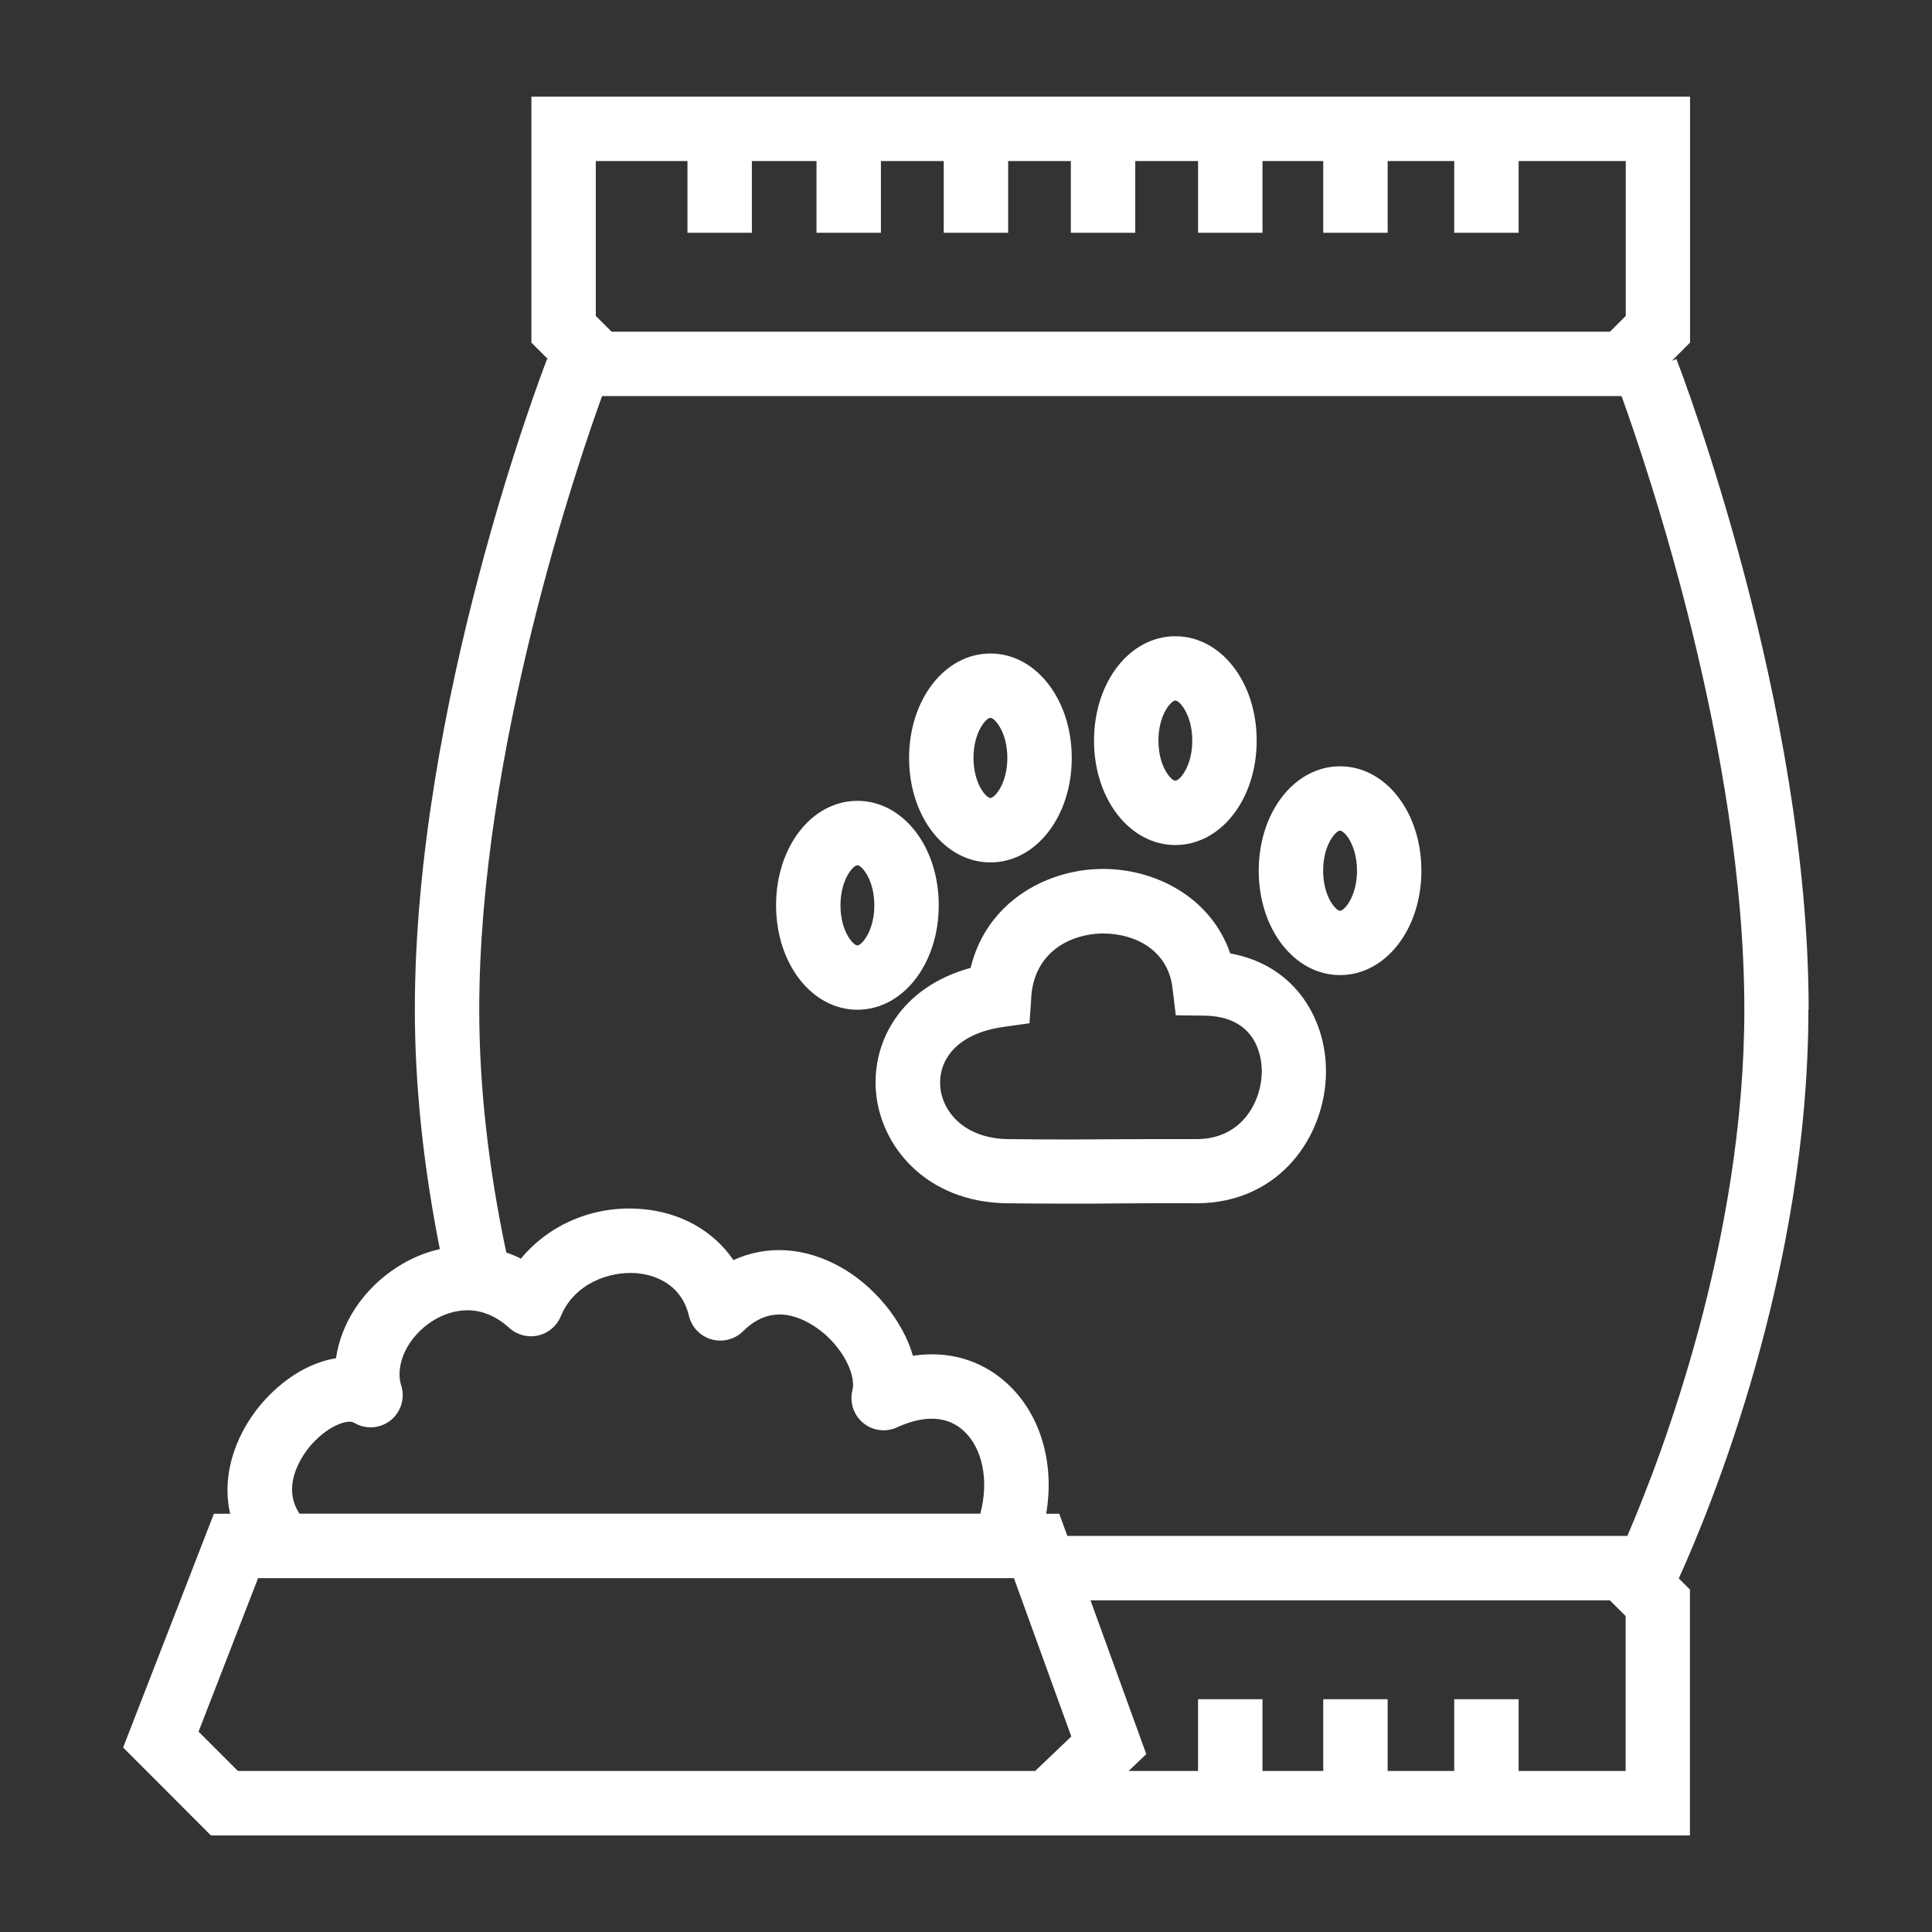
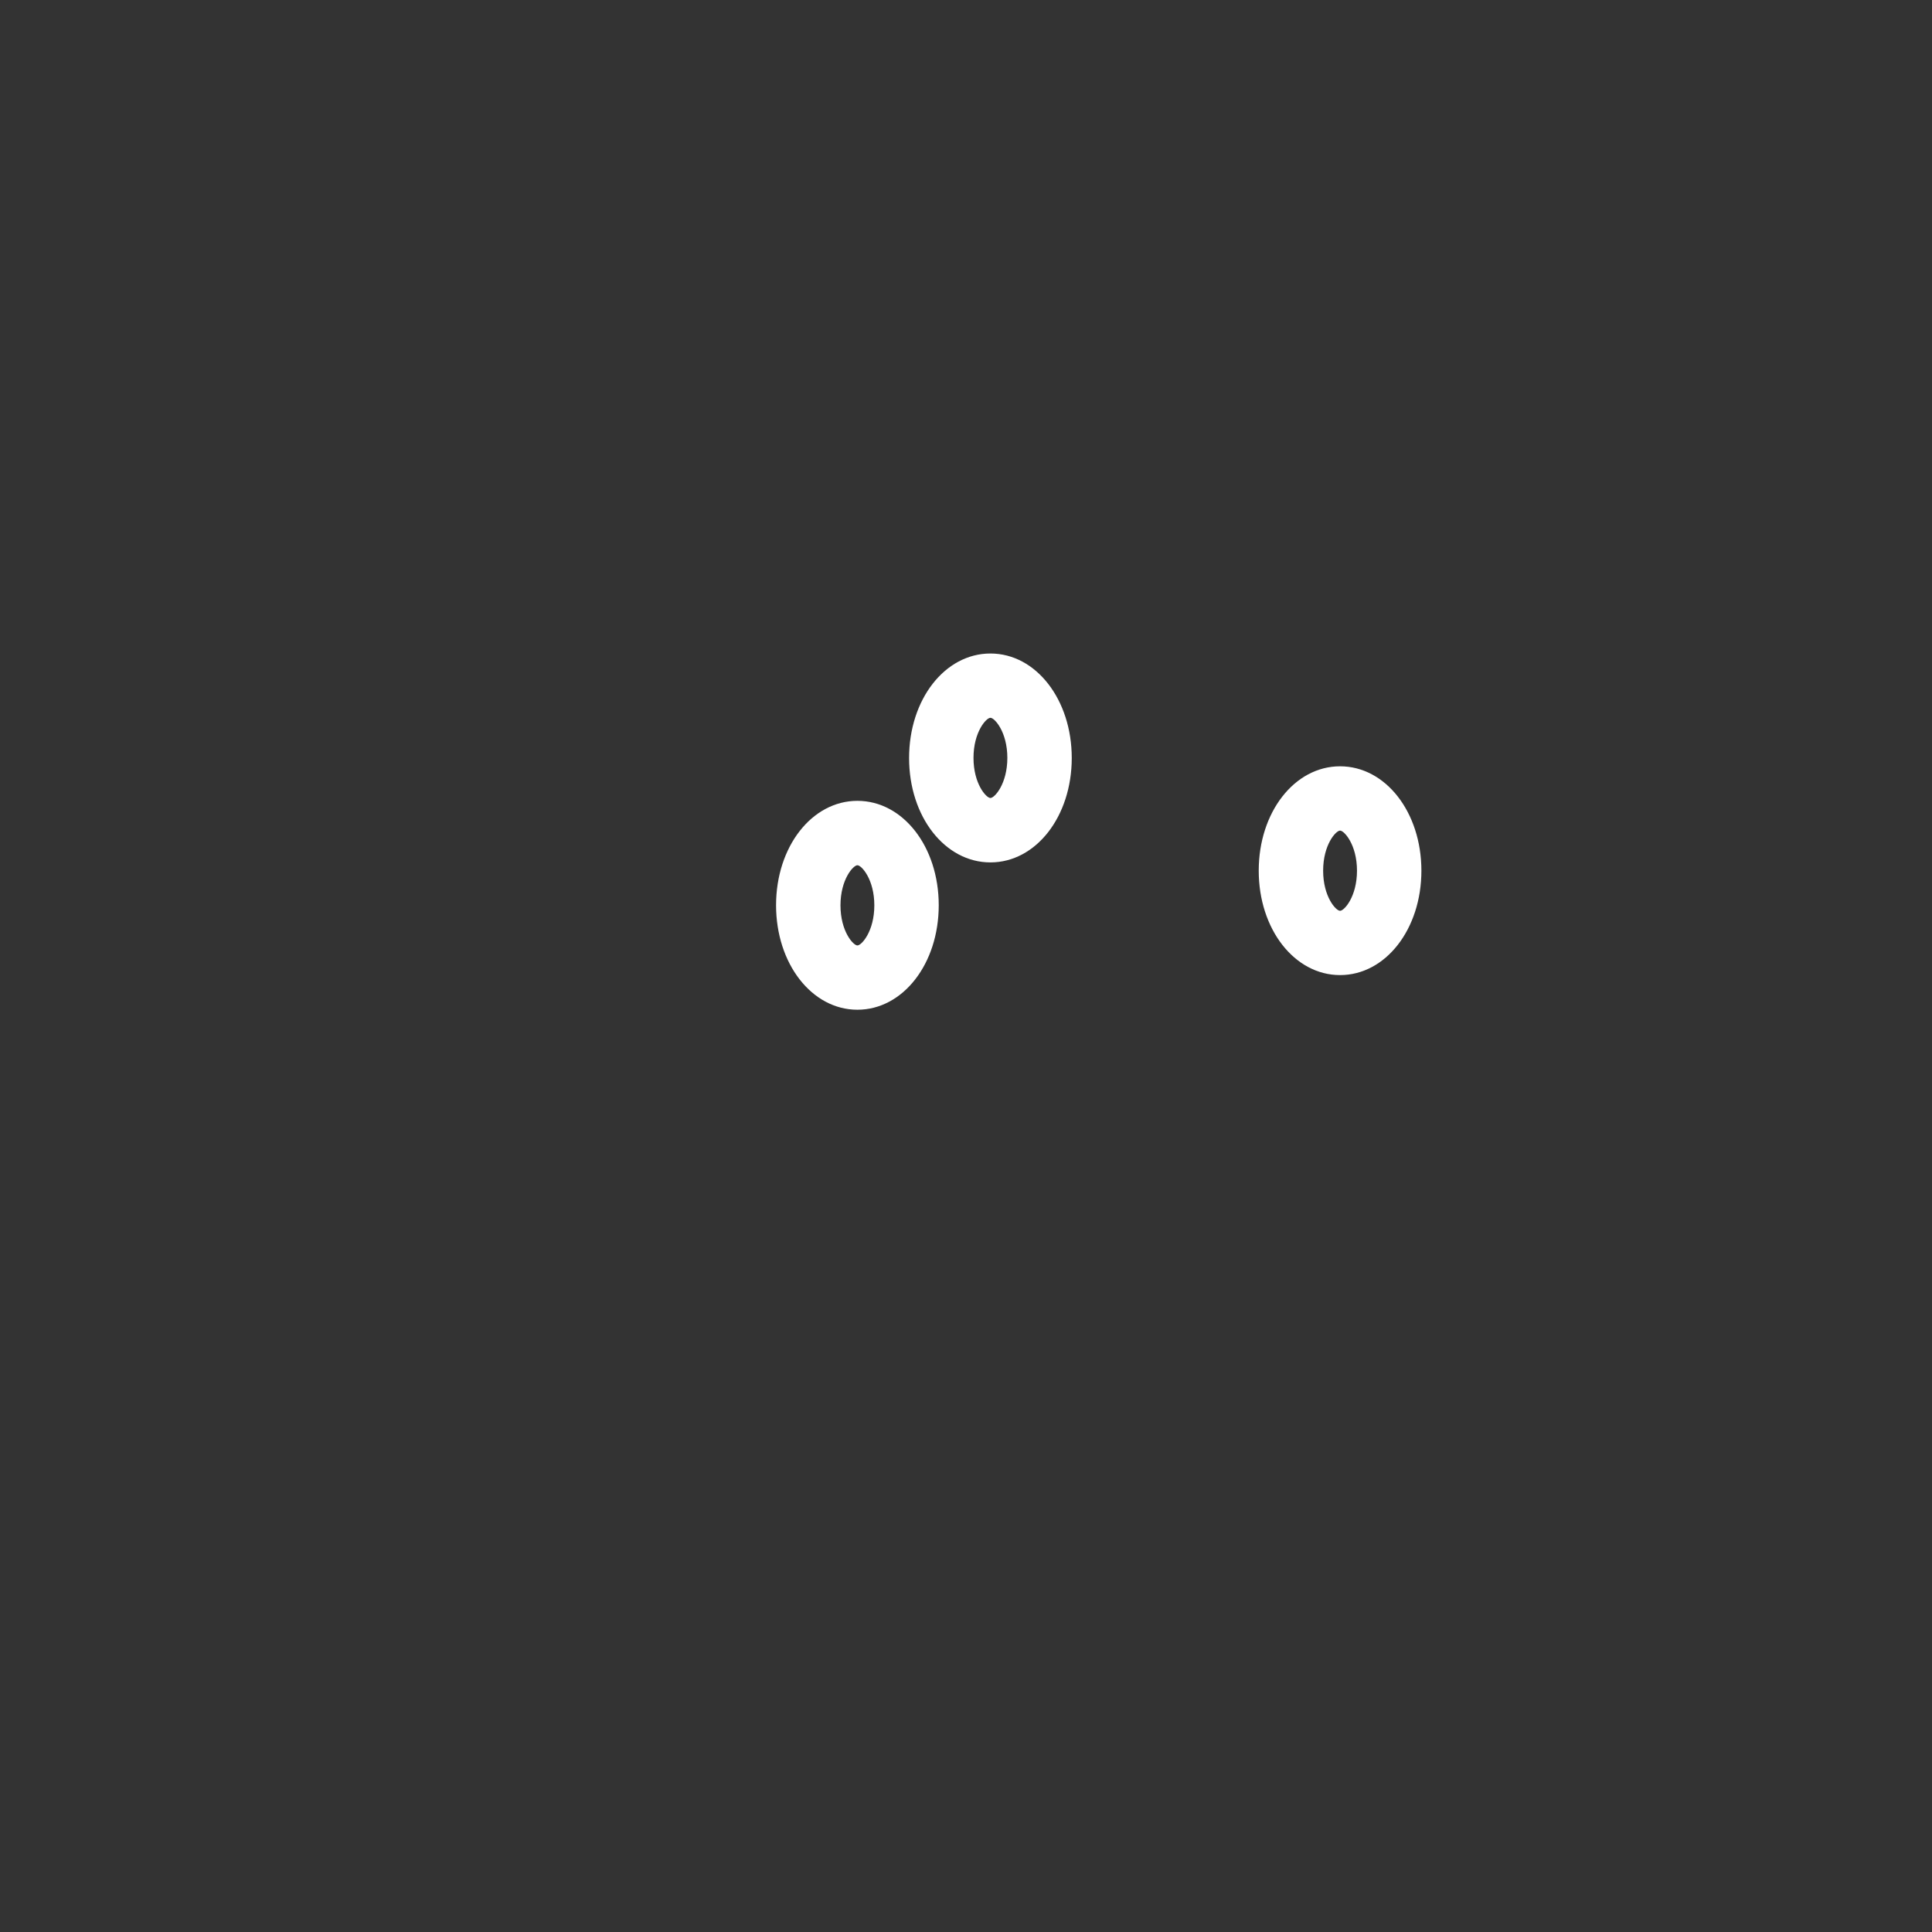
<svg xmlns="http://www.w3.org/2000/svg" id="ikonit" viewBox="0 0 170.08 170.08">
  <rect x="0" y="0" width="170.08" height="170.08" fill="#333333" stroke="none" />
  <defs>
    <style>.cls-1{fill:#fff;}</style>
  </defs>
-   <path class="cls-1" d="M159.22,88.86c0-26.81-11.16-56.02-11.64-57.25l-.4.15,1.6-1.6V8.51H46.78v21.65l1.5,1.5-.12-.05c-.48,1.23-11.64,30.44-11.64,57.25,0,6.7.75,13.78,2.2,21.1-1.27.29-2.53.8-3.73,1.57-3.03,1.94-4.96,4.93-5.41,8.04-2.13.34-4.35,1.59-6.24,3.64-2.38,2.59-3.92,6.37-3.08,10.05h-1.43l-7.99,20.58,7.73,7.74h130.2v-21.65l-.98-.98c2.79-6.14,11.41-27.01,11.41-50.09ZM52.45,14.18h8.07v6.31h5.67v-6.31h5.69v6.31h5.67v-6.31h5.53v6.31h5.67v-6.31h5.52v6.31h5.67v-6.31h5.53v6.31h5.67v-6.31h5.35v6.31h5.67v-6.31h5.86v6.31h5.67v-6.31h9.43v13.63l-1.39,1.39H53.84l-1.39-1.39v-13.63ZM53,34.87h89.75c2.09,5.77,10.81,31.22,10.81,53.99,0,20.23-7.22,39.2-10.3,46.35h-49.3l-.71-1.95h-1.15c.77-4.5-.52-8.87-3.55-11.57-2.25-2-5.11-2.8-8.18-2.34-.94-3.21-3.49-6.17-6.31-7.77-3.19-1.81-6.55-2-9.49-.65-1.77-2.58-4.66-4.23-8.13-4.5-4.18-.33-8.1,1.36-10.58,4.37-.42-.21-.86-.39-1.29-.54-1.58-7.46-2.38-14.65-2.38-21.4,0-22.76,8.72-48.21,10.81-53.99ZM27.53,127.05c1.56-1.69,3.17-2.08,3.6-1.82,1.01.62,2.3.55,3.23-.17.93-.73,1.32-1.96.96-3.09-.58-1.86.59-4.3,2.74-5.67,1.08-.69,3.9-2.01,6.77.6.68.62,1.63.87,2.53.67.9-.2,1.65-.83,2-1.68,1.19-2.89,4.27-3.99,6.64-3.81,1.15.09,3.9.64,4.65,3.76.24,1,1,1.79,1.99,2.07.99.28,2.05,0,2.78-.72,1.7-1.7,3.67-1.93,5.87-.68,2.58,1.46,4.13,4.36,3.75,5.88-.26,1.06.1,2.17.94,2.87.84.7,2.01.85,3,.39,1.65-.76,4.01-1.34,5.81.27,1.72,1.54,2.29,4.43,1.51,7.33H26.36c-1.79-2.74.65-5.64,1.17-6.21ZM90.11,155.9H20.94l-3.46-3.46,5.24-13.51h66.54l5.05,13.94-3.18,3.03h-1.03ZM143.12,155.9h-9.43v-6.31h-5.67v6.31h-5.86v-6.31h-5.67v6.31h-5.35v-6.31h-5.67v6.31h-6.11l1.55-1.48-4.91-13.54h45.72l1.39,1.39v13.63Z" />
  <path class="cls-1" d="M117.97,85.84c4.01,0,7.16-4.04,7.16-9.19s-3.15-9.19-7.16-9.19-7.16,4.04-7.16,9.19,3.15,9.19,7.16,9.19ZM117.97,73.12c.37,0,1.49,1.25,1.49,3.53s-1.12,3.53-1.49,3.53-1.49-1.25-1.49-3.53,1.12-3.53,1.49-3.53Z" />
  <path class="cls-1" d="M87.19,75.92c4.01,0,7.16-4.04,7.16-9.19s-3.15-9.2-7.16-9.2-7.16,4.04-7.16,9.2,3.15,9.19,7.16,9.19ZM87.19,63.19c.37,0,1.49,1.25,1.49,3.53s-1.12,3.53-1.49,3.53-1.49-1.25-1.49-3.53,1.12-3.53,1.49-3.53Z" />
-   <path class="cls-1" d="M103.47,74.39c4.01,0,7.16-4.04,7.16-9.19s-3.14-9.19-7.16-9.19-7.16,4.04-7.16,9.19,3.15,9.19,7.16,9.19ZM103.47,61.67c.37,0,1.49,1.25,1.49,3.53s-1.12,3.53-1.49,3.53-1.49-1.25-1.49-3.53,1.12-3.53,1.49-3.53Z" />
  <path class="cls-1" d="M75.48,88.89c4.01,0,7.16-4.04,7.16-9.2s-3.15-9.19-7.16-9.19-7.16,4.04-7.16,9.19,3.15,9.2,7.16,9.2ZM75.48,76.17c.37,0,1.49,1.25,1.49,3.53s-1.12,3.53-1.49,3.53-1.49-1.25-1.49-3.53,1.12-3.53,1.49-3.53Z" />
-   <path class="cls-1" d="M85.46,85.2c-6.13,1.68-8.64,6.42-8.36,10.73.32,4.91,4.4,9.92,11.58,10,2.01.02,3.72.03,5.26.03,1.69,0,3.18,0,4.64-.02,2.07-.01,4.11-.03,6.65-.01h.08c7.36,0,11.38-5.93,11.42-11.54.04-4.53-2.6-9.4-8.43-10.46-1.73-5.04-6.8-7.56-11.53-7.43-4.7.12-9.91,2.9-11.32,8.69ZM90.78,87.78c.28-4.02,3.49-5.53,6.15-5.6.07,0,.14,0,.21,0,2.76,0,5.66,1.45,6.07,4.74l.3,2.46,2.48.03c4.76.05,5.1,3.81,5.09,4.96-.02,2.38-1.57,5.91-5.76,5.91-.01,0-.03,0-.04,0-2.56-.01-4.62,0-6.72.01-2.77.02-5.63.04-9.8-.01-3.91-.05-5.85-2.47-5.99-4.7-.14-2.1,1.26-4.57,5.59-5.18l2.27-.32.16-2.29Z" />
</svg>